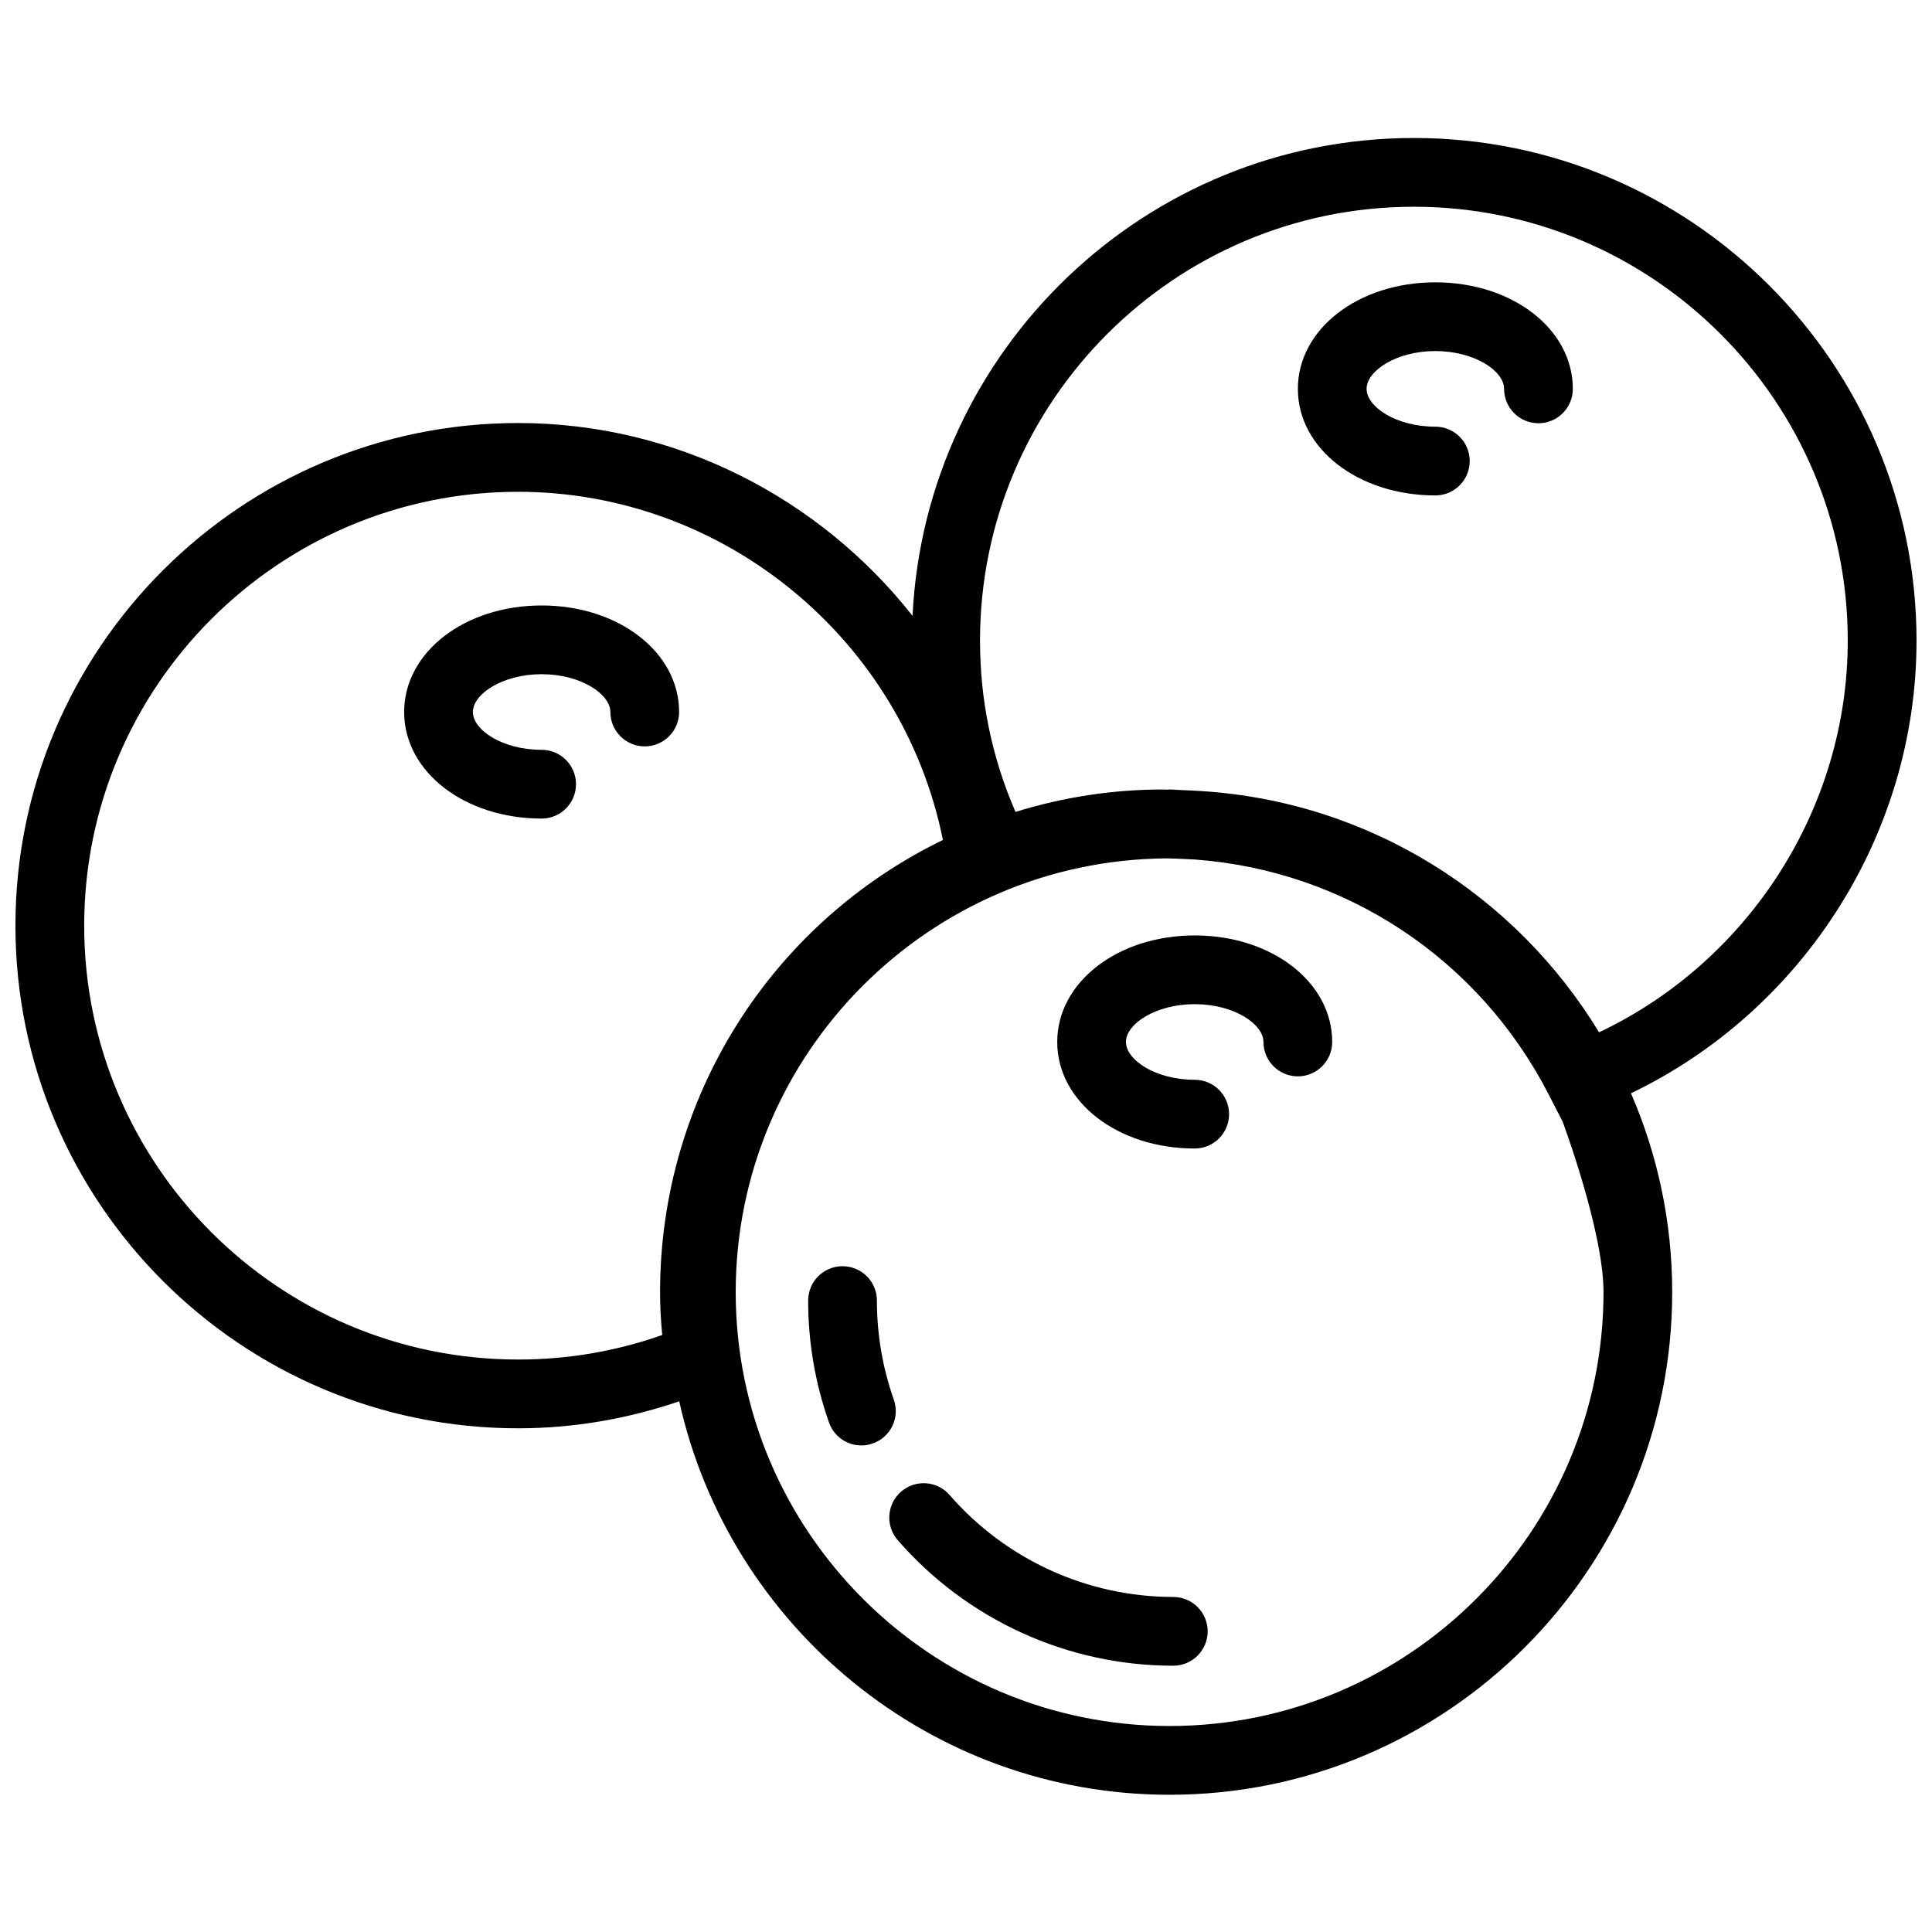
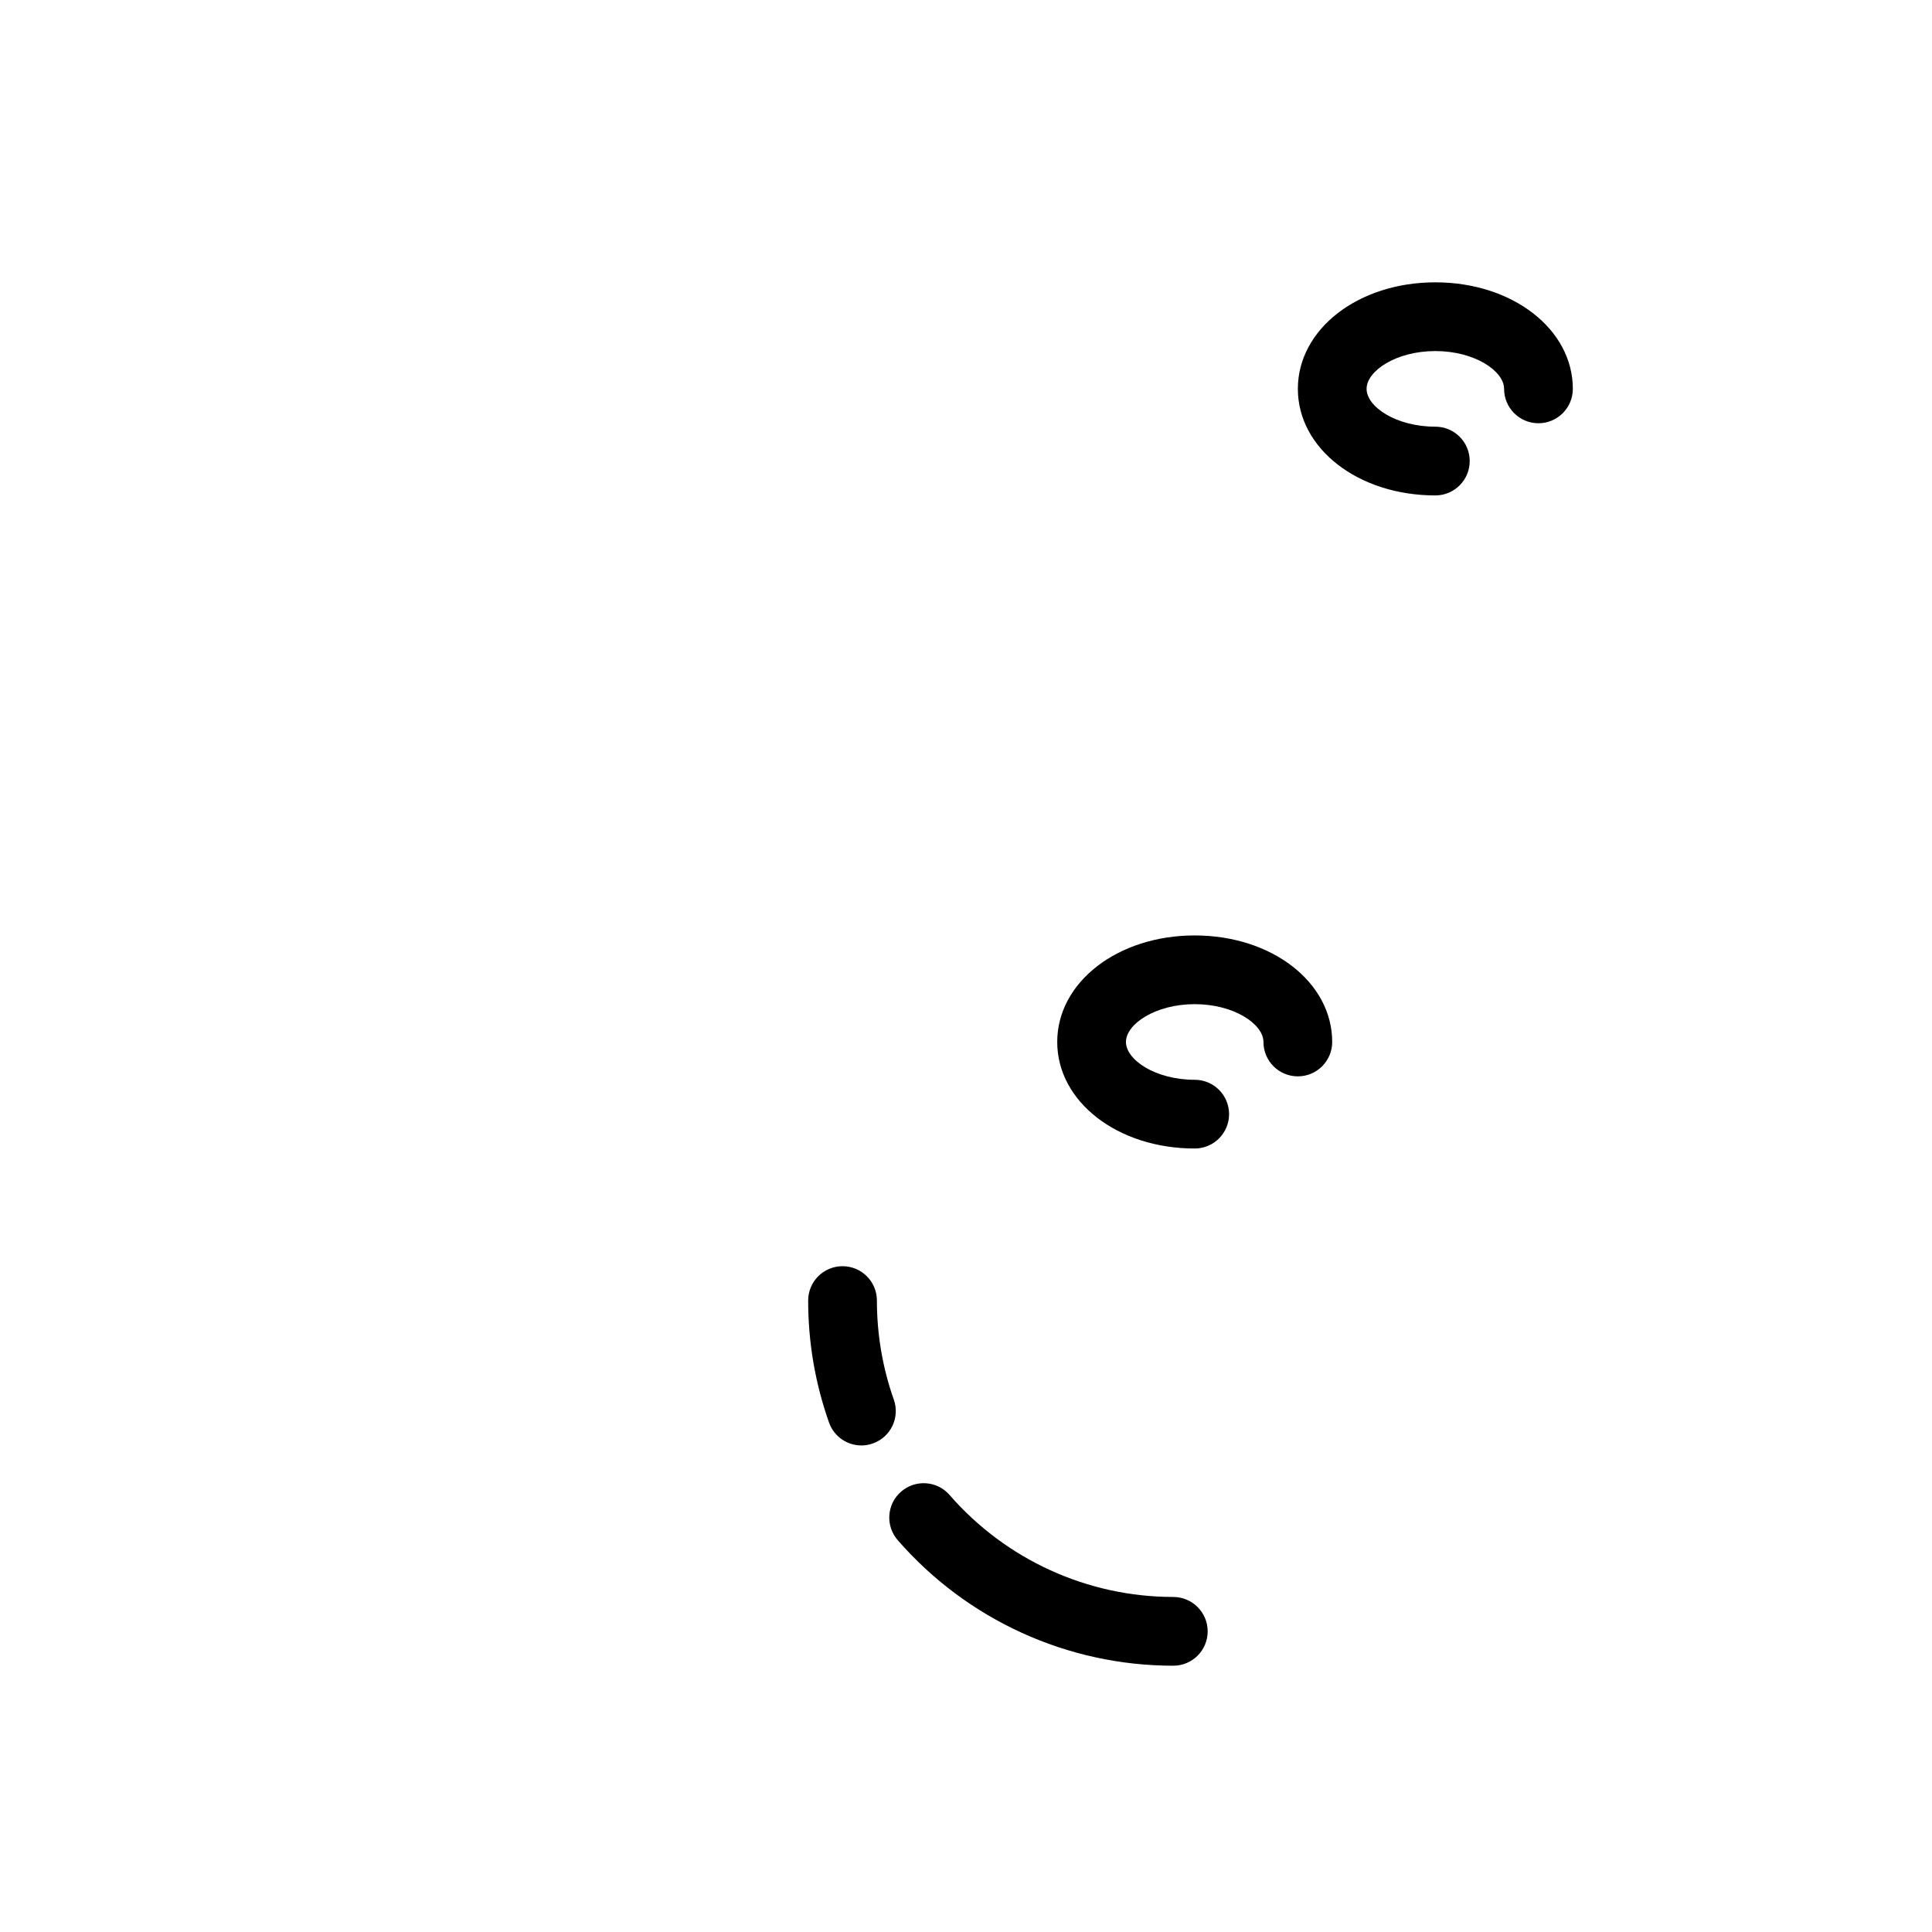
<svg xmlns="http://www.w3.org/2000/svg" width="800px" height="800px" version="1.1" viewBox="144 144 512 512">
  <defs>
    <clipPath id="a">
-       <path d="m148.09 180h503.81v440h-503.81z" />
-     </clipPath>
+       </clipPath>
  </defs>
  <path d="m380.87 514.92c-2.973-8.426-4.481-17.262-4.481-26.254 0-5.027-4.074-9.109-9.109-9.109-5.039 0-9.109 4.082-9.109 9.109 0 11.066 1.855 21.934 5.527 32.316 1.32 3.742 4.828 6.078 8.582 6.078 1 0 2.031-0.172 3.031-0.531 4.746-1.668 7.231-6.875 5.559-11.613z" />
  <path d="m454.94 567.21h-0.02c-22.707 0-44.32-9.848-59.273-27.02-3.297-3.805-9.07-4.184-12.855-0.883-3.789 3.297-4.191 9.055-0.883 12.855 18.41 21.145 45.02 33.27 73.012 33.27h0.016c5.039 0 9.109-4.078 9.109-9.109s-4.086-9.109-9.105-9.109z" />
  <g clip-path="url(#a)">
    <path d="m651.9 313.77c0-73.445-59.754-133.2-133.2-133.2-71.238 0-129.41 56.242-132.87 126.63-24.605-31.211-62.66-51.094-104.53-51.094-73.457 0-133.21 59.754-133.21 133.2 0 73.449 59.754 133.21 133.2 133.21 14.688 0 28.984-2.488 42.711-7.152 13.266 59.566 66.441 104.27 129.95 104.27 73.445 0 133.2-59.754 133.2-133.2 0-18.719-3.918-36.52-10.922-52.699 45.68-21.973 75.668-68.793 75.668-119.95zm-370.61 190.52c-63.398 0-114.98-51.574-114.98-114.98 0-63.406 51.582-114.98 114.98-114.98 54.684 0 101.93 39.215 112.59 92.273-45.766 22.234-74.957 68.504-74.957 119.82 0 3.617 0.188 7.328 0.574 11.367-12.246 4.324-25.07 6.504-38.207 6.504zm172.66 97.121c-63.402 0-114.98-51.582-114.98-114.98 0-63.152 51.191-114.55 114.25-114.95 1.559 0.02 3.113 0.086 4.664 0.164 1.004 0.039 2.008 0.094 3 0.152 39.699 3 74.984 26.227 93.477 62.152l3.719 7.223s10.867 28.996 10.867 45.258c0.004 63.398-51.582 114.98-114.98 114.98zm113.82-183.83c-22.008-36.246-60.723-61.133-105.44-63.938-1.684-0.125-3.379-0.191-5.074-0.254-1.109-0.027-2.188-0.164-3.305-0.164-0.238 0-0.477 0.039-0.711 0.039-0.375 0-0.742-0.039-1.109-0.039-13.164 0-26.254 1.996-39.02 5.938-6.246-14.398-9.398-29.641-9.398-45.391 0-63.398 51.582-114.98 114.98-114.98 63.398 0 114.98 51.582 114.98 114.98 0.004 44.363-26.16 84.961-65.914 103.81z" />
  </g>
-   <path d="m323.97 332.69c0-15.832-16.004-28.234-36.434-28.234-20.43 0-36.434 12.406-36.434 28.234 0 15.832 16.004 28.238 36.434 28.238 5.039 0 9.109-4.082 9.109-9.109s-4.07-9.109-9.109-9.109c-10.434 0-18.219-5.293-18.219-10.02s7.789-10.02 18.219-10.02c10.434 0 18.219 5.293 18.219 10.02 0 5.027 4.07 9.109 9.109 9.109 5.035 0 9.105-4.078 9.105-9.109z" />
  <path d="m524.38 218.82c-20.434 0-36.434 12.406-36.434 28.238 0 15.828 16 28.234 36.434 28.234 5.039 0 9.109-4.082 9.109-9.109s-4.07-9.109-9.109-9.109c-10.434 0-18.219-5.293-18.219-10.02 0-4.734 7.789-10.02 18.219-10.02s18.219 5.293 18.219 10.02c0 5.027 4.07 9.109 9.109 9.109 5.035 0 9.109-4.082 9.109-9.109 0-15.828-16.004-28.234-36.438-28.234z" />
  <path d="m460.61 391.9c-20.43 0-36.434 12.402-36.434 28.234 0 15.832 16.004 28.234 36.434 28.234 5.039 0 9.109-4.078 9.109-9.109 0-5.027-4.07-9.105-9.109-9.105-10.43 0-18.219-5.293-18.219-10.02 0-4.738 7.793-10.02 18.219-10.02 10.434 0 18.219 5.293 18.219 10.02 0 5.027 4.07 9.109 9.109 9.109s9.109-4.082 9.109-9.109c0-15.832-16.004-28.234-36.438-28.234z" />
</svg>